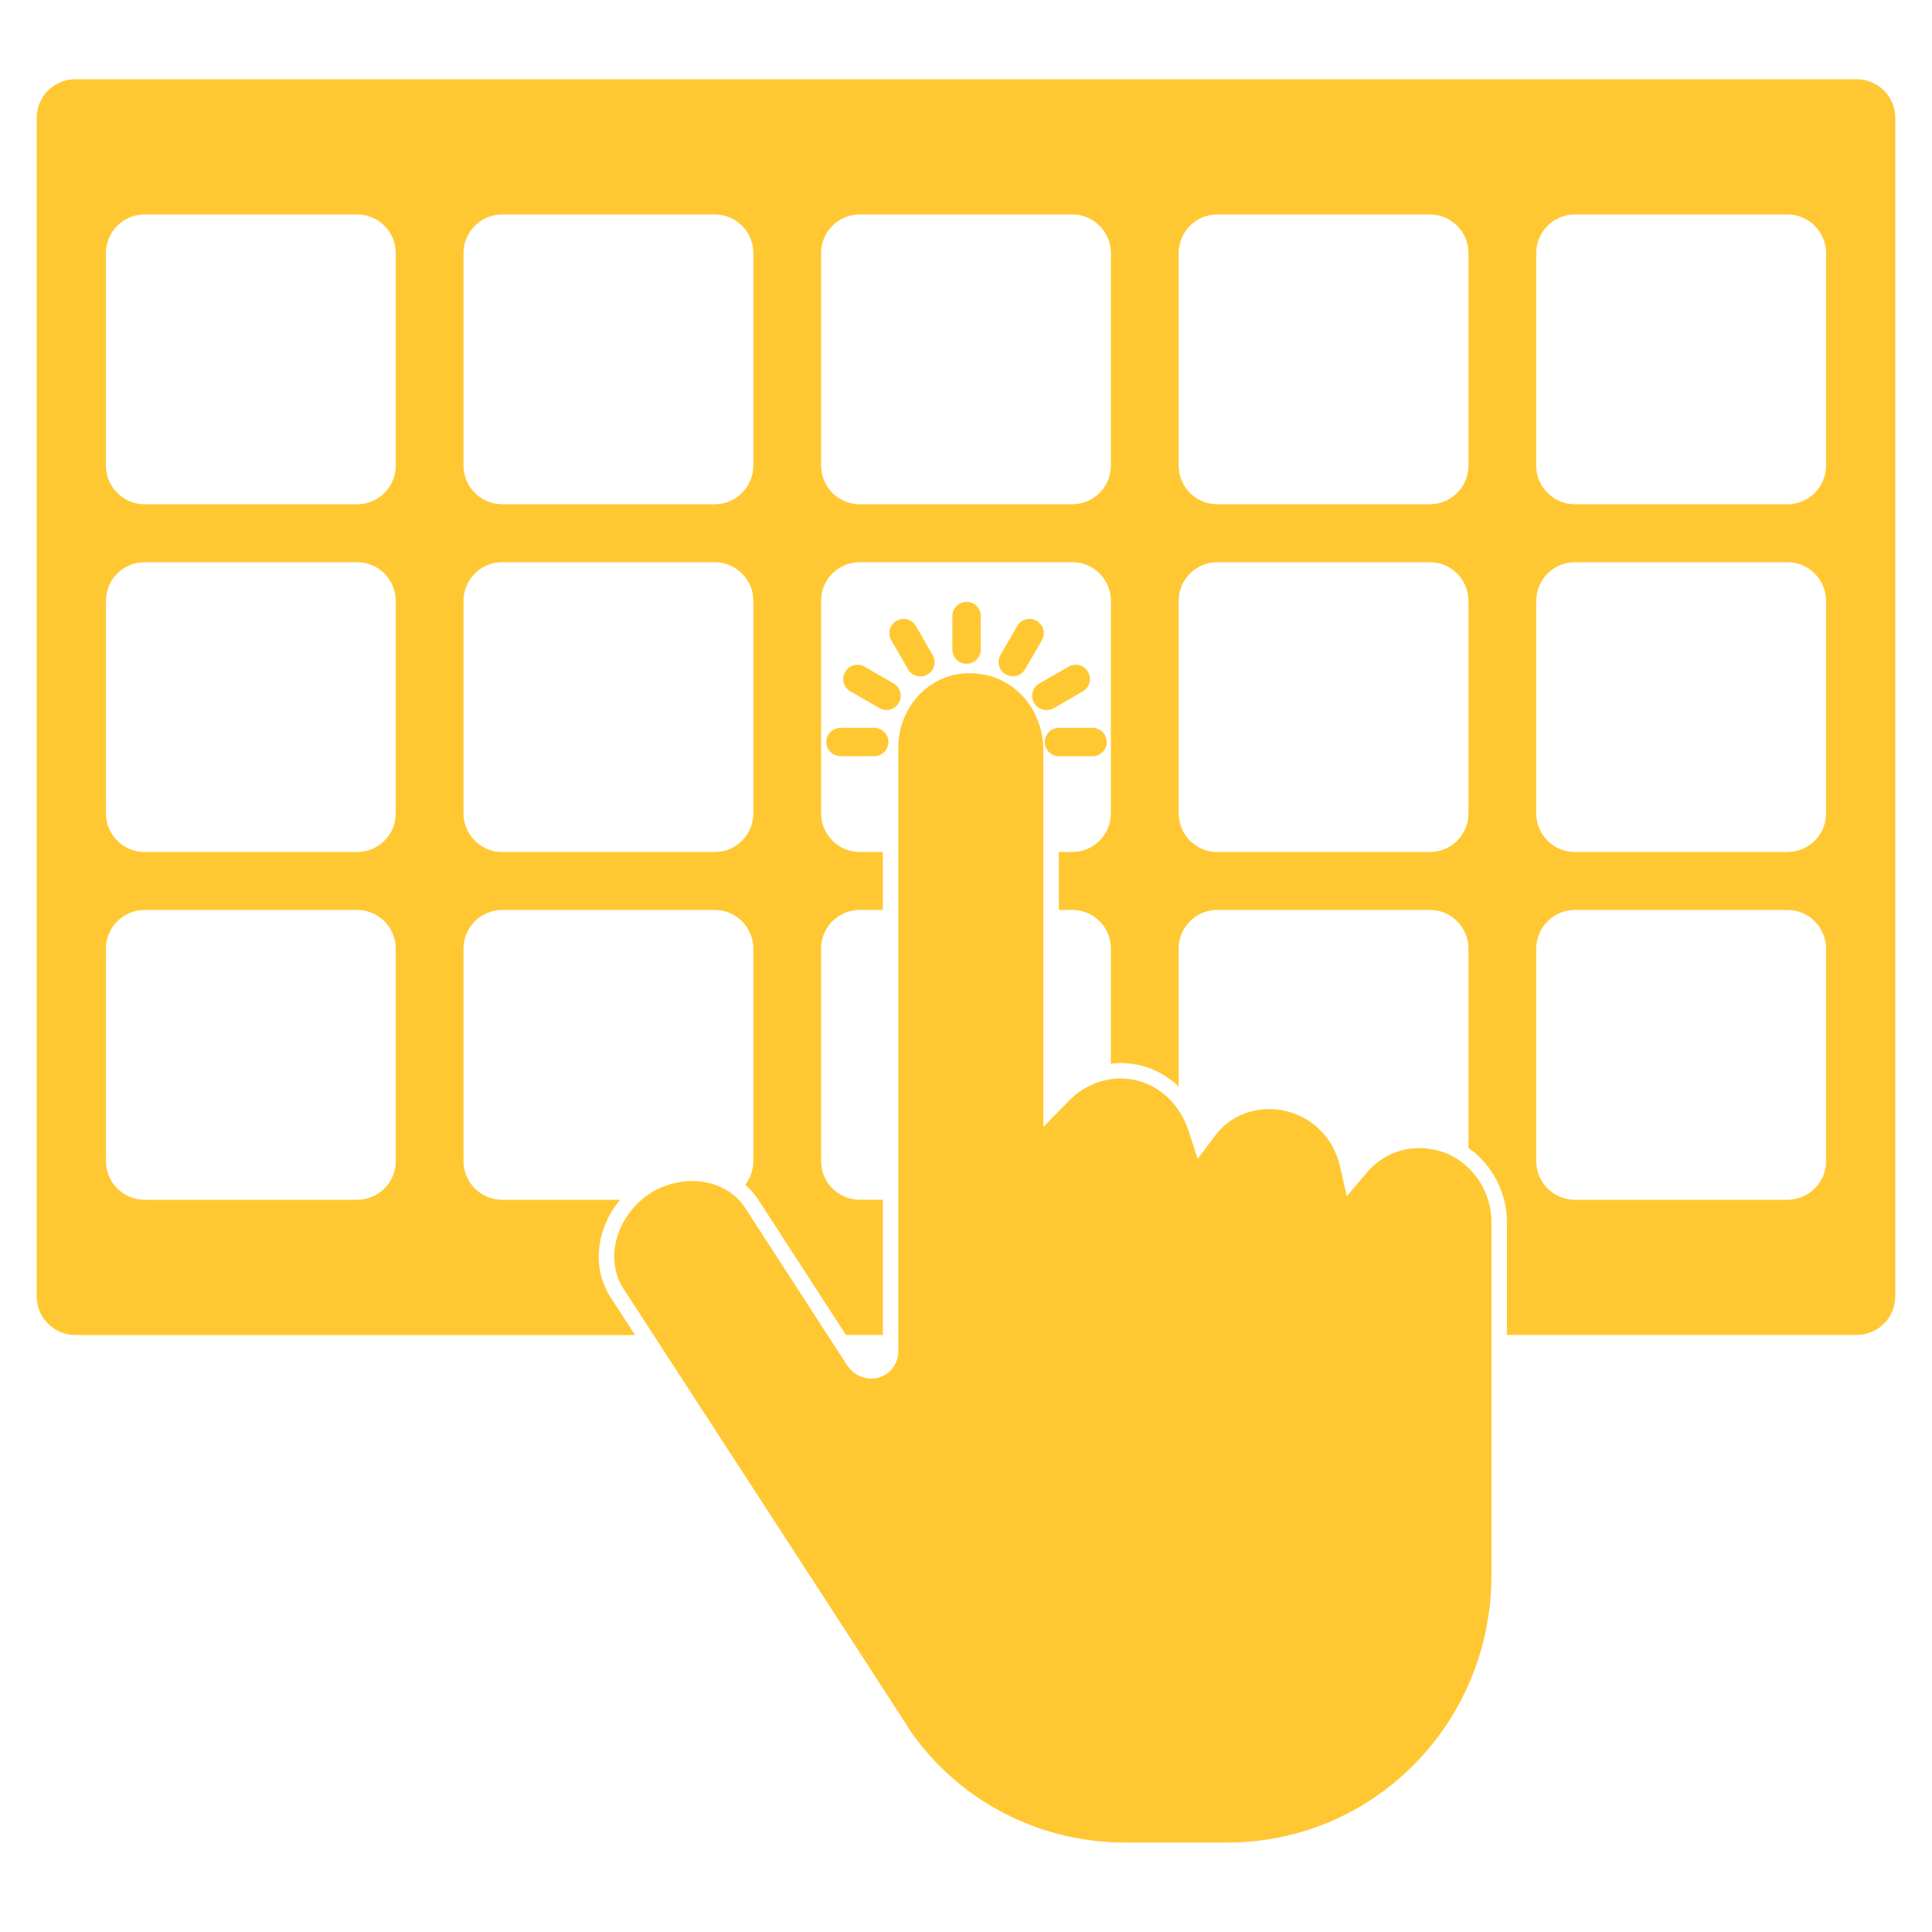
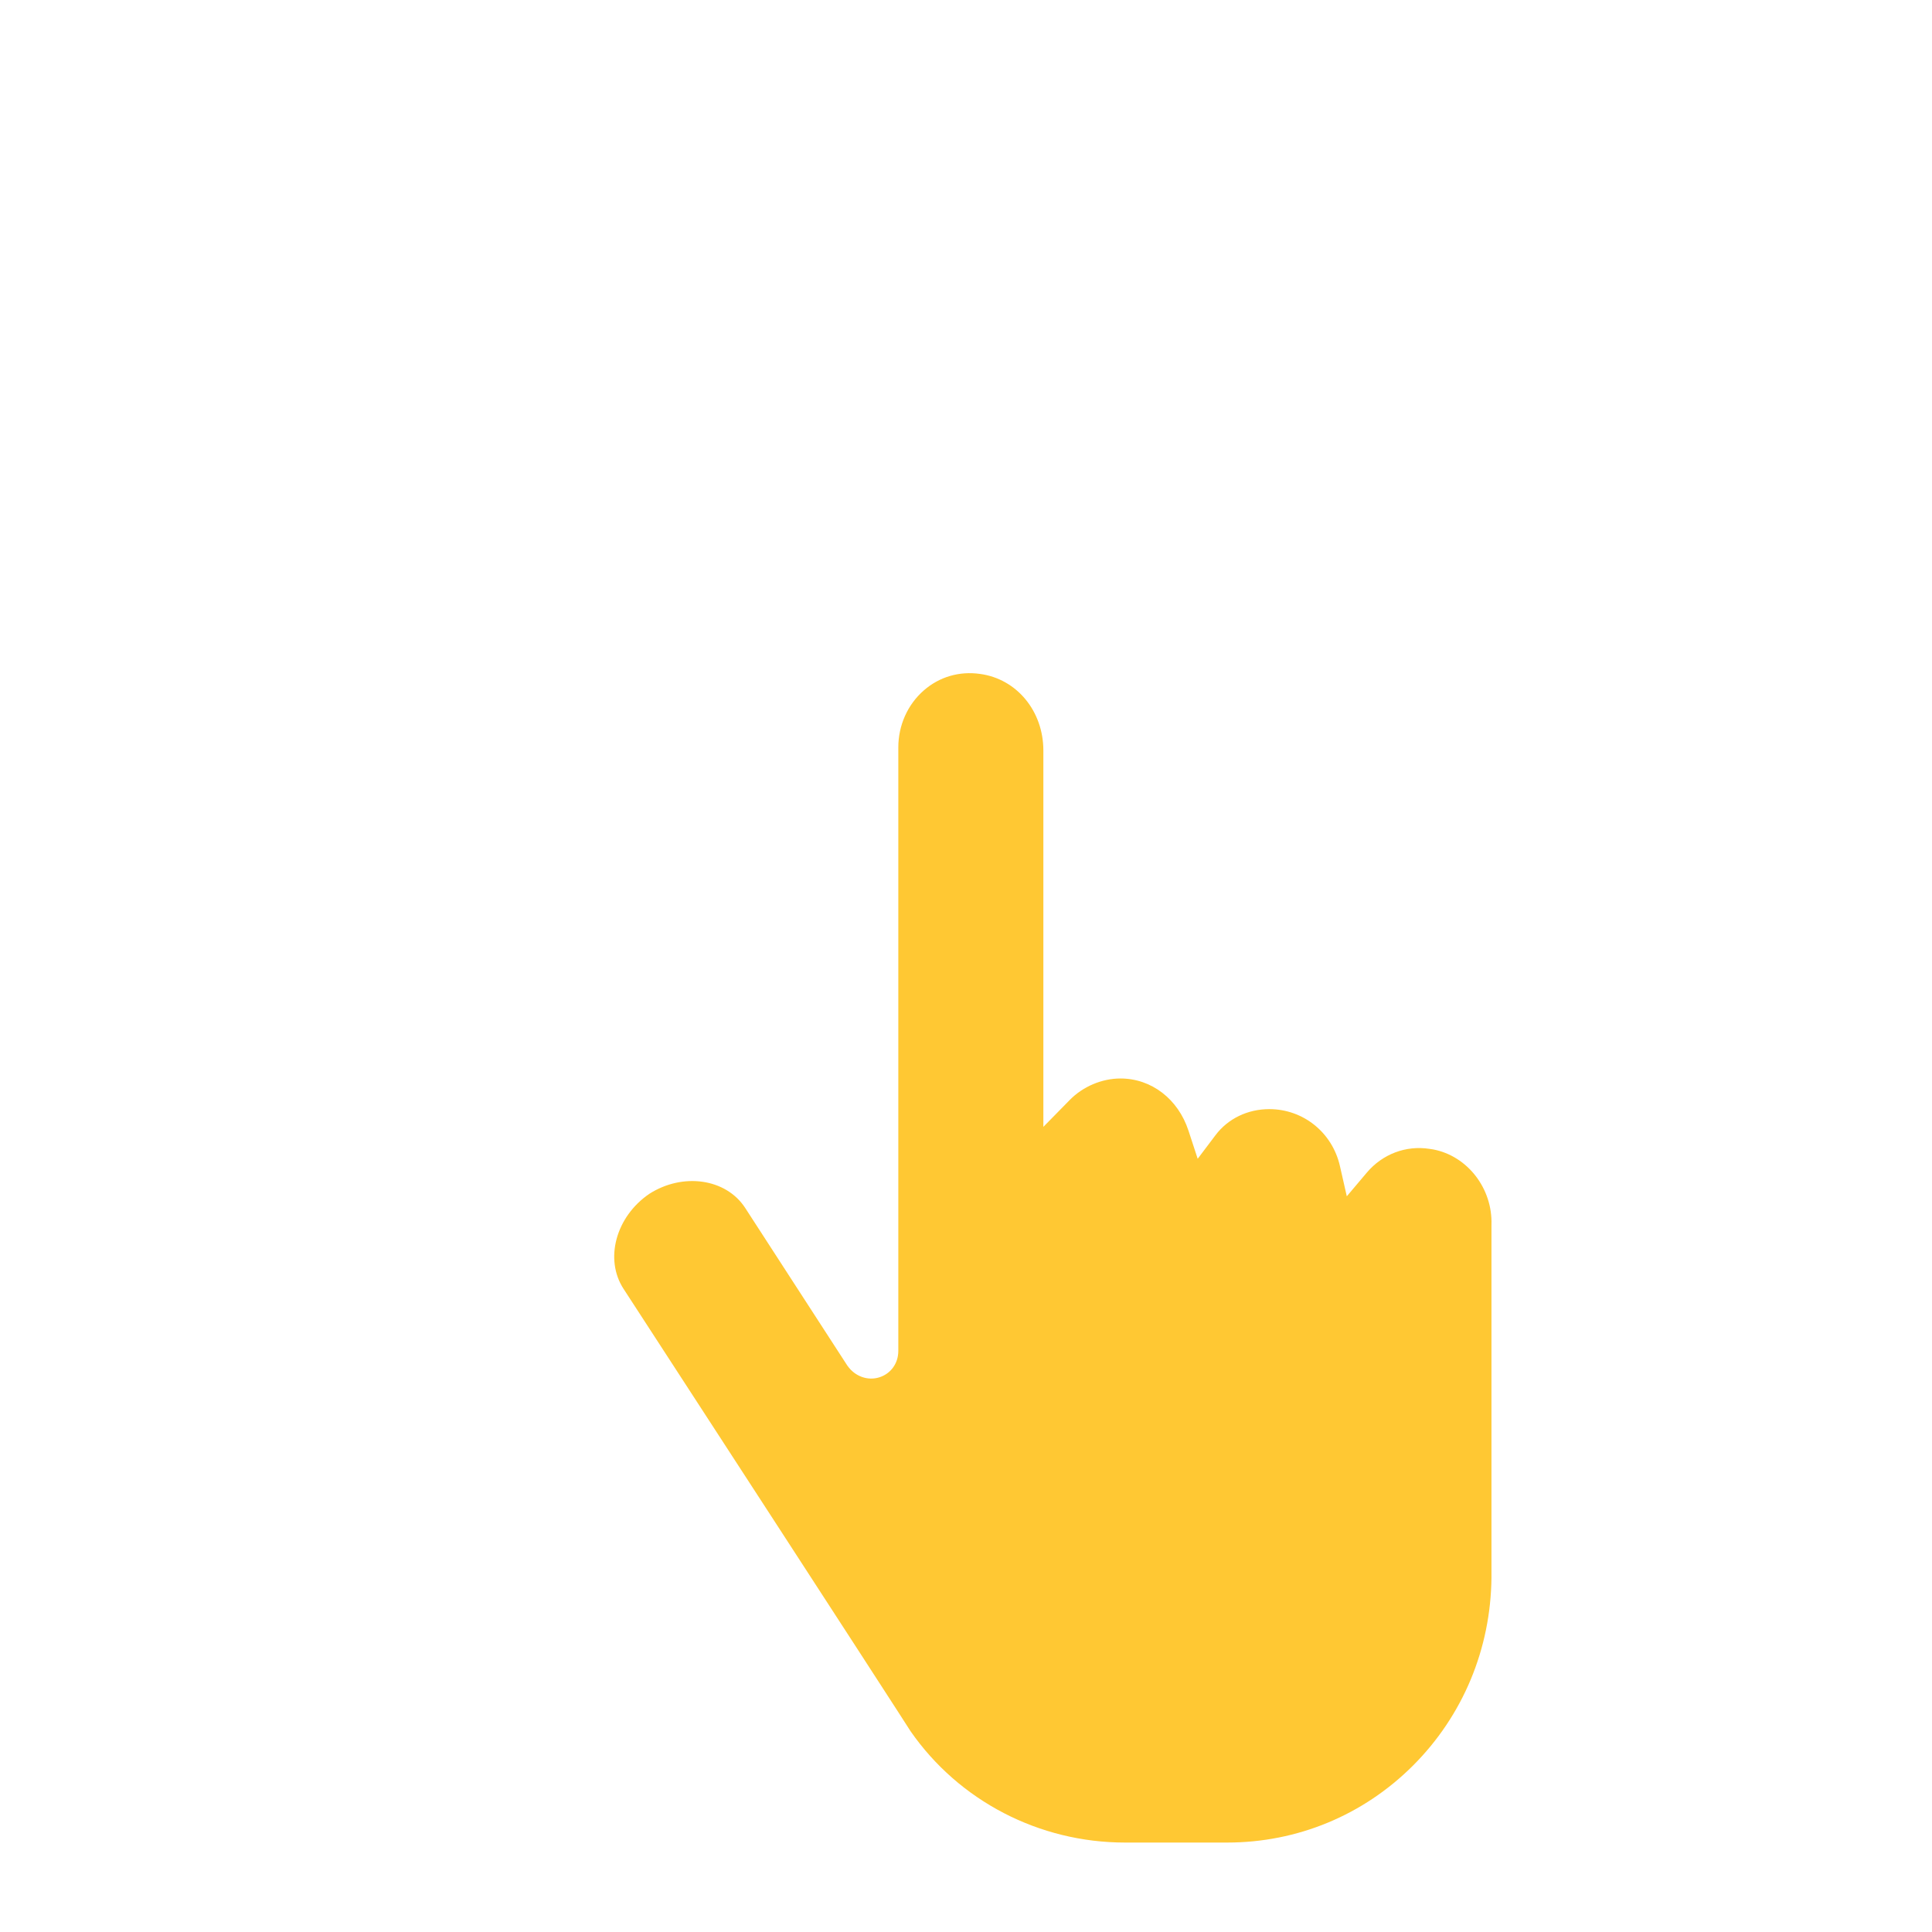
<svg xmlns="http://www.w3.org/2000/svg" id="Layer_1" data-name="Layer 1" viewBox="0 0 500 500">
  <defs>
    <style>
      .cls-1 {
        fill: #ffc833;
      }
    </style>
  </defs>
-   <path class="cls-1" d="M480.5,20.5H19.5c-5.52,0-10,4.48-10,10v305c0,5.52,4.48,10,10,10h144.86c-3.92-6.04-6.32-9.73-6.32-9.73-5.01-7.65-3.72-17.85,2.43-25.27h-30.51c-5.52,0-10-4.48-10-10v-55c0-5.52,4.48-10,10-10h55c5.52,0,10,4.48,10,10v55c0,2.31-.79,4.42-2.1,6.11,1.24,1.09,2.37,2.33,3.32,3.77l22.75,35.11h9.55v-35h-5.98c-5.52,0-10-4.48-10-10v-55c0-5.52,4.48-10,10-10h5.98v-15h-5.98c-5.52,0-10-4.48-10-10v-55c0-5.52,4.48-10,10-10h55c5.52,0,10,4.48,10,10v55c0,5.52-4.48,10-10,10h-3.48v15h3.48c5.52,0,10,4.48,10,10v29.78c.82-.1,1.64-.15,2.48-.15,5.89,0,11.11,2.3,15.06,6.08v-35.71c0-5.52,4.48-10,10-10h55c5.52,0,10,4.48,10,10v51.6c6.32,4.42,10.21,12.03,9.95,20.02v28.38h90.51c5.52,0,10-4.48,10-10V30.5c0-5.52-4.48-10-10-10ZM102.42,300.5c0,5.52-4.48,10-10,10h-55c-5.52,0-10-4.48-10-10v-55c0-5.52,4.48-10,10-10h55c5.52,0,10,4.48,10,10v55ZM102.42,210.5c0,5.52-4.48,10-10,10h-55c-5.52,0-10-4.48-10-10v-55c0-5.52,4.48-10,10-10h55c5.52,0,10,4.48,10,10v55ZM102.42,120.5c0,5.52-4.48,10-10,10h-55c-5.52,0-10-4.48-10-10v-55c0-5.52,4.48-10,10-10h55c5.52,0,10,4.48,10,10v55ZM194.96,210.5c0,5.52-4.48,10-10,10h-55c-5.52,0-10-4.48-10-10v-55c0-5.52,4.48-10,10-10h55c5.52,0,10,4.48,10,10v55ZM194.96,120.5c0,5.52-4.48,10-10,10h-55c-5.52,0-10-4.48-10-10v-55c0-5.52,4.48-10,10-10h55c5.52,0,10,4.48,10,10v55ZM287.5,120.5c0,5.52-4.48,10-10,10h-55c-5.52,0-10-4.48-10-10v-55c0-5.52,4.48-10,10-10h55c5.52,0,10,4.48,10,10v55ZM380.04,210.5c0,5.52-4.48,10-10,10h-55c-5.52,0-10-4.48-10-10v-55c0-5.52,4.48-10,10-10h55c5.52,0,10,4.48,10,10v55ZM380.04,120.5c0,5.52-4.48,10-10,10h-55c-5.52,0-10-4.48-10-10v-55c0-5.52,4.48-10,10-10h55c5.52,0,10,4.48,10,10v55ZM472.58,300.5c0,5.52-4.48,10-10,10h-55c-5.52,0-10-4.48-10-10v-55c0-5.52,4.48-10,10-10h55c5.52,0,10,4.48,10,10v55ZM472.58,210.5c0,5.52-4.48,10-10,10h-55c-5.52,0-10-4.48-10-10v-55c0-5.52,4.48-10,10-10h55c5.52,0,10,4.48,10,10v55ZM472.58,120.5c0,5.52-4.48,10-10,10h-55c-5.52,0-10-4.48-10-10v-55c0-5.52,4.48-10,10-10h55c5.52,0,10,4.48,10,10v55Z" />
  <g>
-     <path class="cls-1" d="M260.22,170.29l4.35-7.52c.6-1.05,1.93-1.41,2.98-.81,1.05.6,1.41,1.94.81,2.98l-4.35,7.52c-.62,1.03-1.95,1.36-2.98.74-1.01-.59-1.37-1.89-.8-2.91ZM270.87,182.25c.38,0,.76-.09,1.09-.28l7.52-4.35c1.05-.6,1.41-1.93.81-2.98-.6-1.05-1.94-1.41-2.98-.81l-7.59,4.35c-.86.49-1.28,1.5-1.03,2.45.26.95,1.12,1.62,2.12,1.61h.07ZM217.54,194.21h8.69c1.2,0,2.17-.97,2.17-2.18s-.97-2.17-2.17-2.17h-8.7c-1.2,0-2.18.97-2.18,2.17,0,1.2.97,2.18,2.18,2.18ZM271.89,192.03h0c0,.57.23,1.12.64,1.53s.96.64,1.54.64h8.7c1.2,0,2.17-.97,2.17-2.18s-.97-2.17-2.17-2.17h-8.7c-1.2,0-2.17.97-2.17,2.17h0ZM220.82,177.62l7.52,4.35c1.05.6,2.38.24,2.98-.8.6-1.05.24-2.38-.8-2.98l-7.52-4.35h0c-1.04-.6-2.38-.24-2.98.81-.6,1.04-.24,2.38.8,2.98h0ZM236.3,172.46c.6,1.05,1.94,1.41,2.98.81,1.04-.6,1.41-1.94.8-2.98l-4.35-7.52h0c-.6-1.05-1.94-1.41-2.98-.81-1.04.6-1.41,1.94-.8,2.98l4.35,7.52ZM250.15,170.29c.57,0,1.13-.23,1.54-.64s.64-.96.64-1.54v-8.7c0-1.2-.97-2.17-2.17-2.17s-2.18.97-2.18,2.17v8.7c0,.57.23,1.13.64,1.54s.96.64,1.54.64h0Z" />
-     <path class="cls-1" d="M282.76,195.71h-8.7c-.97,0-1.91-.39-2.6-1.08-.69-.69-1.07-1.61-1.08-2.59h0c0-2.03,1.65-3.68,3.67-3.68h8.7c2.02,0,3.67,1.65,3.67,3.67s-1.65,3.68-3.67,3.68ZM273.39,192.03c0,.18.07.35.2.48.13.13.3.2.48.2h8.7c.37,0,.67-.3.67-.68s-.3-.67-.67-.67h-8.7c-.37,0-.67.3-.67.67ZM226.24,195.71h-8.7c-2.03,0-3.68-1.65-3.68-3.68s1.65-3.67,3.68-3.67h8.7c2.02,0,3.67,1.65,3.67,3.67s-1.65,3.68-3.67,3.68ZM217.54,191.36c-.37,0-.68.3-.68.67s.3.68.68.68h8.69c.37,0,.67-.3.67-.68s-.3-.67-.67-.67h-8.69ZM229.42,183.75c-.62,0-1.25-.16-1.82-.49l-7.53-4.35c-.85-.49-1.46-1.28-1.72-2.23-.26-.95-.12-1.94.37-2.79.49-.85,1.28-1.46,2.23-1.72.8-.22,1.64-.16,2.39.16h.06l7.87,4.55c1.75,1.01,2.36,3.26,1.35,5.02-.68,1.18-1.93,1.85-3.2,1.85ZM221.91,175.04c-.07,0-.14.01-.18.02-.1.03-.29.1-.41.32-.12.22-.1.42-.07.52.03.1.1.29.32.41h0s7.52,4.35,7.52,4.35c.32.18.74.07.93-.25.19-.32.07-.74-.25-.93l-7.52-4.35c-.12-.07-.24-.09-.34-.09ZM270.77,183.75c-1.65,0-3.1-1.12-3.53-2.72-.43-1.62.29-3.33,1.74-4.15l7.58-4.35c1.76-1.01,4.01-.4,5.03,1.36.49.86.62,1.85.36,2.8-.26.95-.87,1.74-1.72,2.23l-7.51,4.35c-.56.32-1.19.48-1.82.48h-.09s-.02,0-.03,0ZM270.8,180.75h.08c.12,0,.23-.03.33-.09l7.51-4.34c.22-.12.3-.31.32-.41s.06-.3-.07-.52c-.19-.33-.61-.44-.93-.25l-7.59,4.35c-.27.15-.4.47-.33.77.08.29.34.49.65.49h.01s0,0,0,0ZM238.2,175.06c-1.28,0-2.52-.66-3.2-1.85l-4.34-7.52c-.49-.85-.62-1.85-.37-2.8.26-.95.87-1.74,1.72-2.23,1.76-1.01,4.02-.4,5.03,1.36l4.34,7.52c.49.85.62,1.85.37,2.8-.26.95-.87,1.74-1.72,2.23-.58.33-1.21.49-1.83.49ZM233.84,163.17c-.12,0-.23.03-.34.09-.21.12-.29.31-.32.41-.03.1-.05.3.07.51l4.35,7.52c.19.33.61.44.93.25.21-.12.29-.31.32-.41.03-.1.05-.3-.07-.51l-4.38-7.58c-.13-.18-.34-.28-.56-.28ZM262.12,175.01c-.64,0-1.29-.17-1.88-.52-1.71-1.01-2.3-3.17-1.35-4.92l.02-.03,4.35-7.52c.48-.85,1.27-1.46,2.22-1.72s1.94-.13,2.8.36c1.76,1.01,2.37,3.27,1.36,5.03l-4.35,7.52c-.7,1.16-1.92,1.8-3.17,1.8ZM261.53,171.02c-.16.31-.05.71.26.89.32.19.74.09.93-.23l4.33-7.5c.19-.32.07-.74-.26-.93-.21-.12-.42-.09-.52-.07-.1.03-.29.1-.41.32l-4.34,7.51ZM250.15,171.79c-.98,0-1.9-.38-2.6-1.08-.69-.69-1.08-1.63-1.08-2.6v-8.7c0-2.02,1.65-3.67,3.68-3.67s3.67,1.65,3.67,3.67v8.7c0,.97-.39,1.91-1.07,2.6-.68.68-1.63,1.08-2.6,1.08ZM250.15,158.75c-.37,0-.68.3-.68.67v8.7c0,.18.07.35.2.48.25.25.7.25.95,0,.12-.12.2-.3.2-.48v-8.7c0-.37-.3-.67-.67-.67Z" />
-   </g>
+     </g>
  <path class="cls-1" d="M219.36,353.51l-.08-.11-26.46-40.84c-4.95-7.55-16.06-9.16-24.79-3.59-8.67,5.92-11.65,16.95-6.64,24.61,63.39,97.54,72.79,112.13,74.27,114.47h0c12.53,18.03,33.27,28.8,55.48,28.8h26.46c18.16,0,35.24-7.08,48.1-19.94,12.9-12.9,20.11-30.18,20.29-48.65v-91.28c.31-9.44-6.24-17.83-15.08-19.51l-.99-.15c-6.1-.94-12.15,1.37-16.19,6.15l-5.18,6.13-1.78-7.83c-1.97-8.67-9.48-14.73-18.28-14.73-5.61,0-10.69,2.46-13.92,6.74l-4.61,6.11-2.38-7.27c-2.69-8.21-9.6-13.51-17.6-13.51-4.8,0-9.7,2.07-13.11,5.54l-6.85,6.98v-97.4c0-10.2-6.89-18.54-16.39-19.82-5.36-.76-10.51.75-14.52,4.24-4.21,3.66-6.63,9.05-6.63,14.79v156.19c0,3.2-1.93,5.88-4.91,6.82-3.01.95-6.31-.24-8.21-2.95Z" />
</svg>